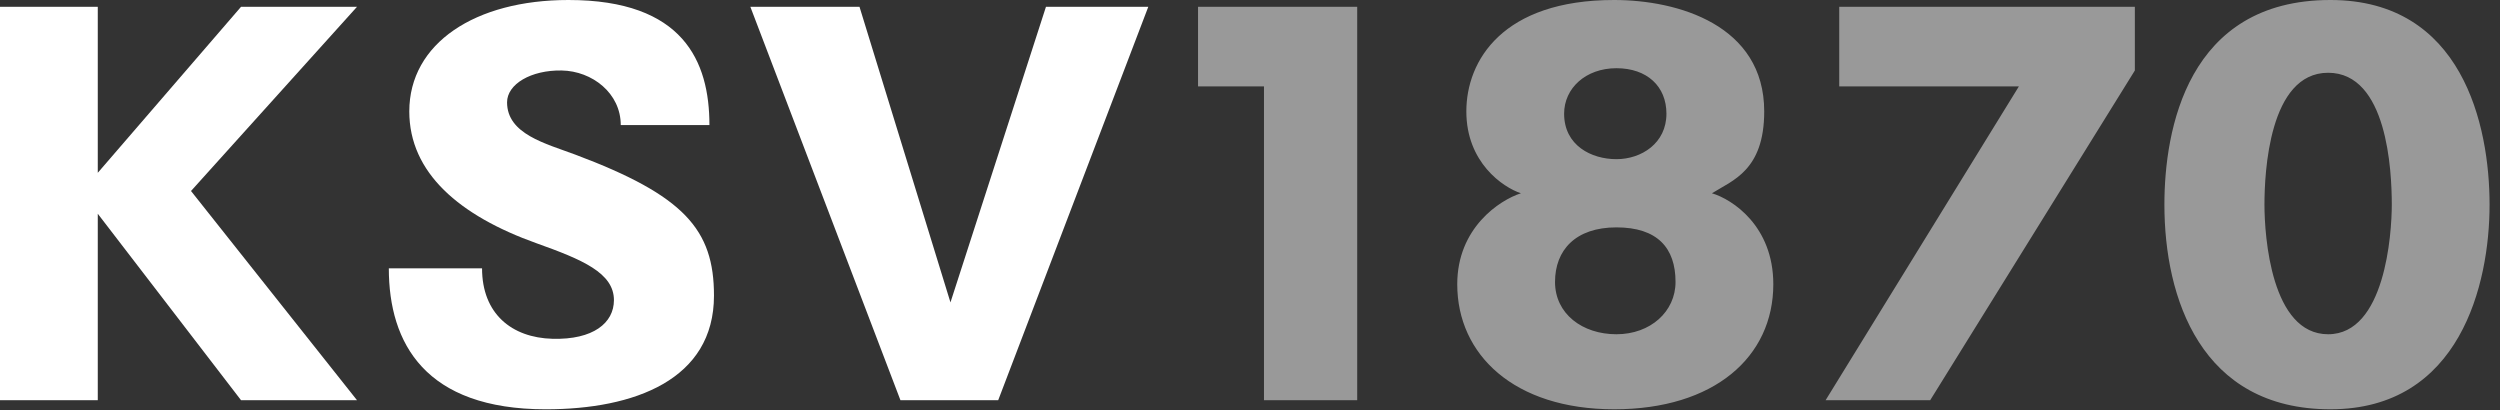
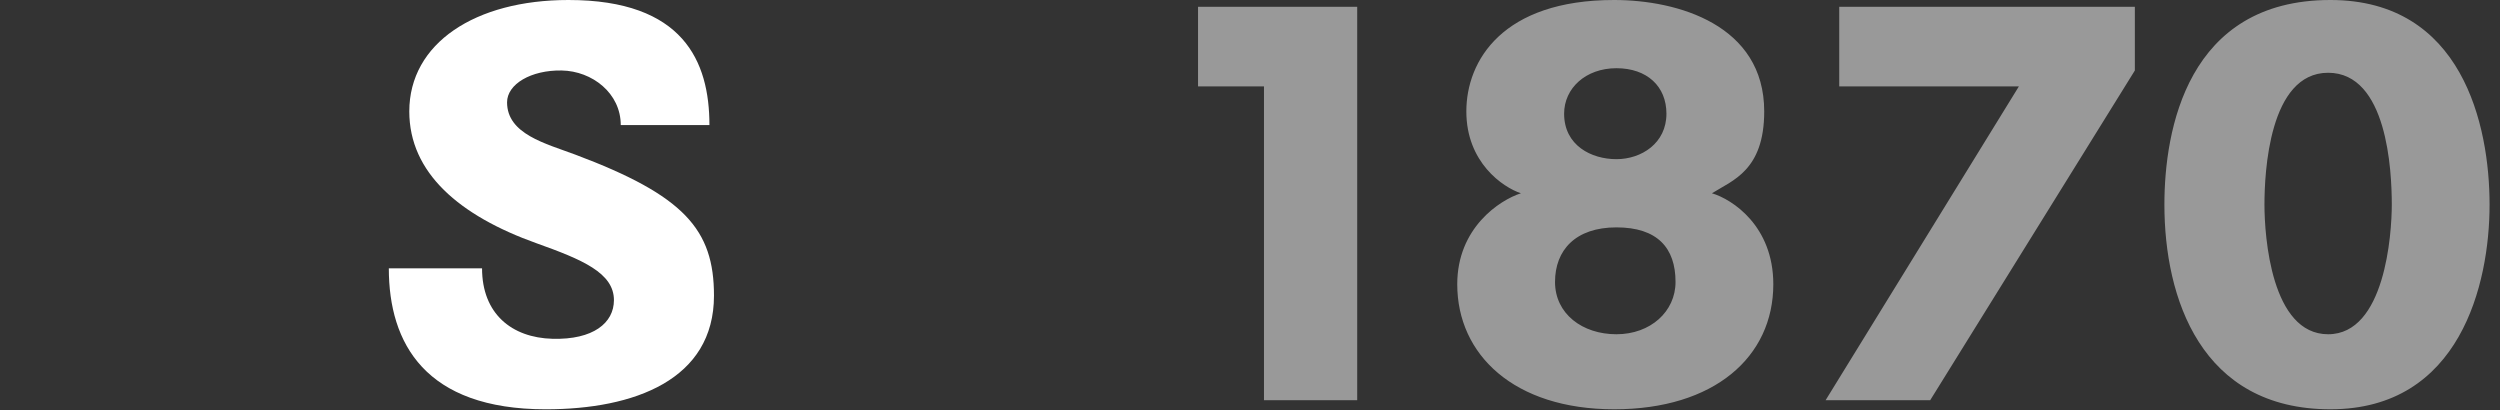
<svg xmlns="http://www.w3.org/2000/svg" width="201" height="33" viewBox="0 0 201 33" fill="none">
  <rect x="0" y="0" width="201" height="33" fill="#333333" stroke="none" />
-   <path d="M0 0.548V32.175H7.861V17.185L19.378 32.175H28.702L15.357 15.356L28.702 0.548H19.378L7.861 13.894V0.548H0Z" fill="white" />
  <path d="M38.757 21.572H31.261C31.261 27.605 34.187 32.907 43.876 32.907C51.005 32.907 57.404 30.53 57.404 23.766C57.404 18.464 55.027 15.722 46.252 12.431C43.876 11.54 40.768 10.786 40.768 8.227C40.768 6.764 42.694 5.625 45.155 5.667C47.617 5.709 49.909 7.495 49.909 10.055H57.038C57.038 4.936 54.945 0 45.704 0C38.208 0 32.907 3.473 32.907 8.958C32.907 13.894 36.929 17.342 43.144 19.561C46.81 20.87 49.36 21.938 49.36 24.131C49.36 25.96 47.702 27.325 44.424 27.239C41.146 27.154 38.757 25.228 38.757 21.572Z" fill="white" />
-   <path d="M69.104 0.548H60.329L72.395 32.175H80.256L92.322 0.548H84.095L76.417 24.314L69.104 0.548Z" fill="white" />
  <path d="M129.777 0C134.896 0 141.843 2.011 141.843 8.958C141.843 13.711 139.284 14.503 137.638 15.539C139.284 16.027 142.574 18.172 142.574 22.852C142.574 28.702 137.821 32.906 129.777 32.906C121.733 32.906 117.163 28.519 117.163 22.852C117.163 18.318 120.575 16.087 122.282 15.539C120.819 15.052 117.894 13.053 117.894 8.958C117.894 4.863 120.819 4.27992e-05 129.777 0ZM187.364 0C197.967 0 200.161 10.055 200.161 16.453C200.161 22.852 197.784 32.906 187.364 32.906C176.943 32.906 174.018 23.948 174.018 16.453C174.018 10.457 175.847 9.23658e-06 187.364 0ZM109.119 32.176H101.624V6.947H96.322V0.549H109.119V32.176ZM171.642 5.667L155.188 32.176H146.779L162.318 6.947H147.875V0.549H171.642V5.667ZM129.96 18.281C126.67 18.281 125.024 20.11 125.024 22.669C125.024 25.228 127.218 26.874 129.96 26.874C132.702 26.874 134.713 25.045 134.713 22.669C134.713 19.927 133.251 18.281 129.96 18.281ZM187.181 5.85C182.428 5.85 182.062 13.893 182.062 16.453C182.062 19.012 182.611 26.874 187.181 26.874C191.752 26.874 192.3 18.83 192.3 16.453C192.3 13.711 191.934 5.85 187.181 5.85ZM129.959 5.484C127.492 5.485 125.755 7.093 125.755 9.141C125.755 11.7 127.949 12.797 129.959 12.797C131.97 12.797 133.982 11.517 133.982 9.141C133.982 6.947 132.427 5.484 129.959 5.484Z" fill="white" fill-opacity="0.5" />
</svg>